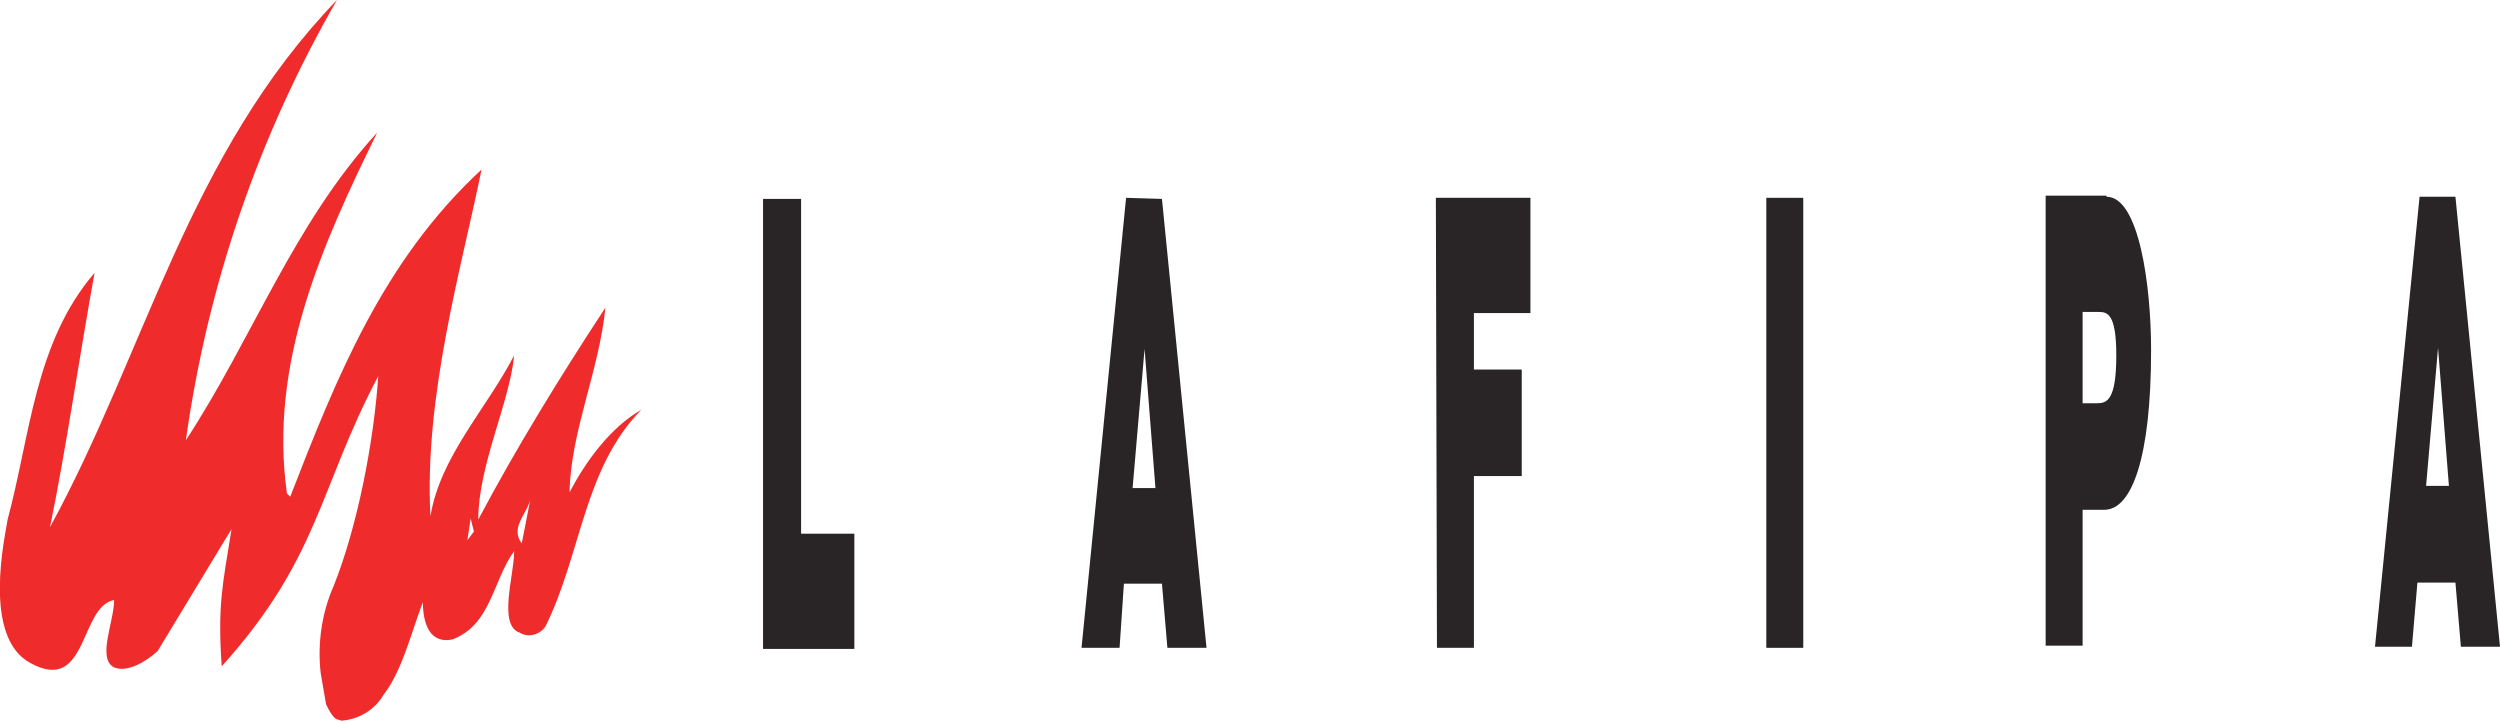
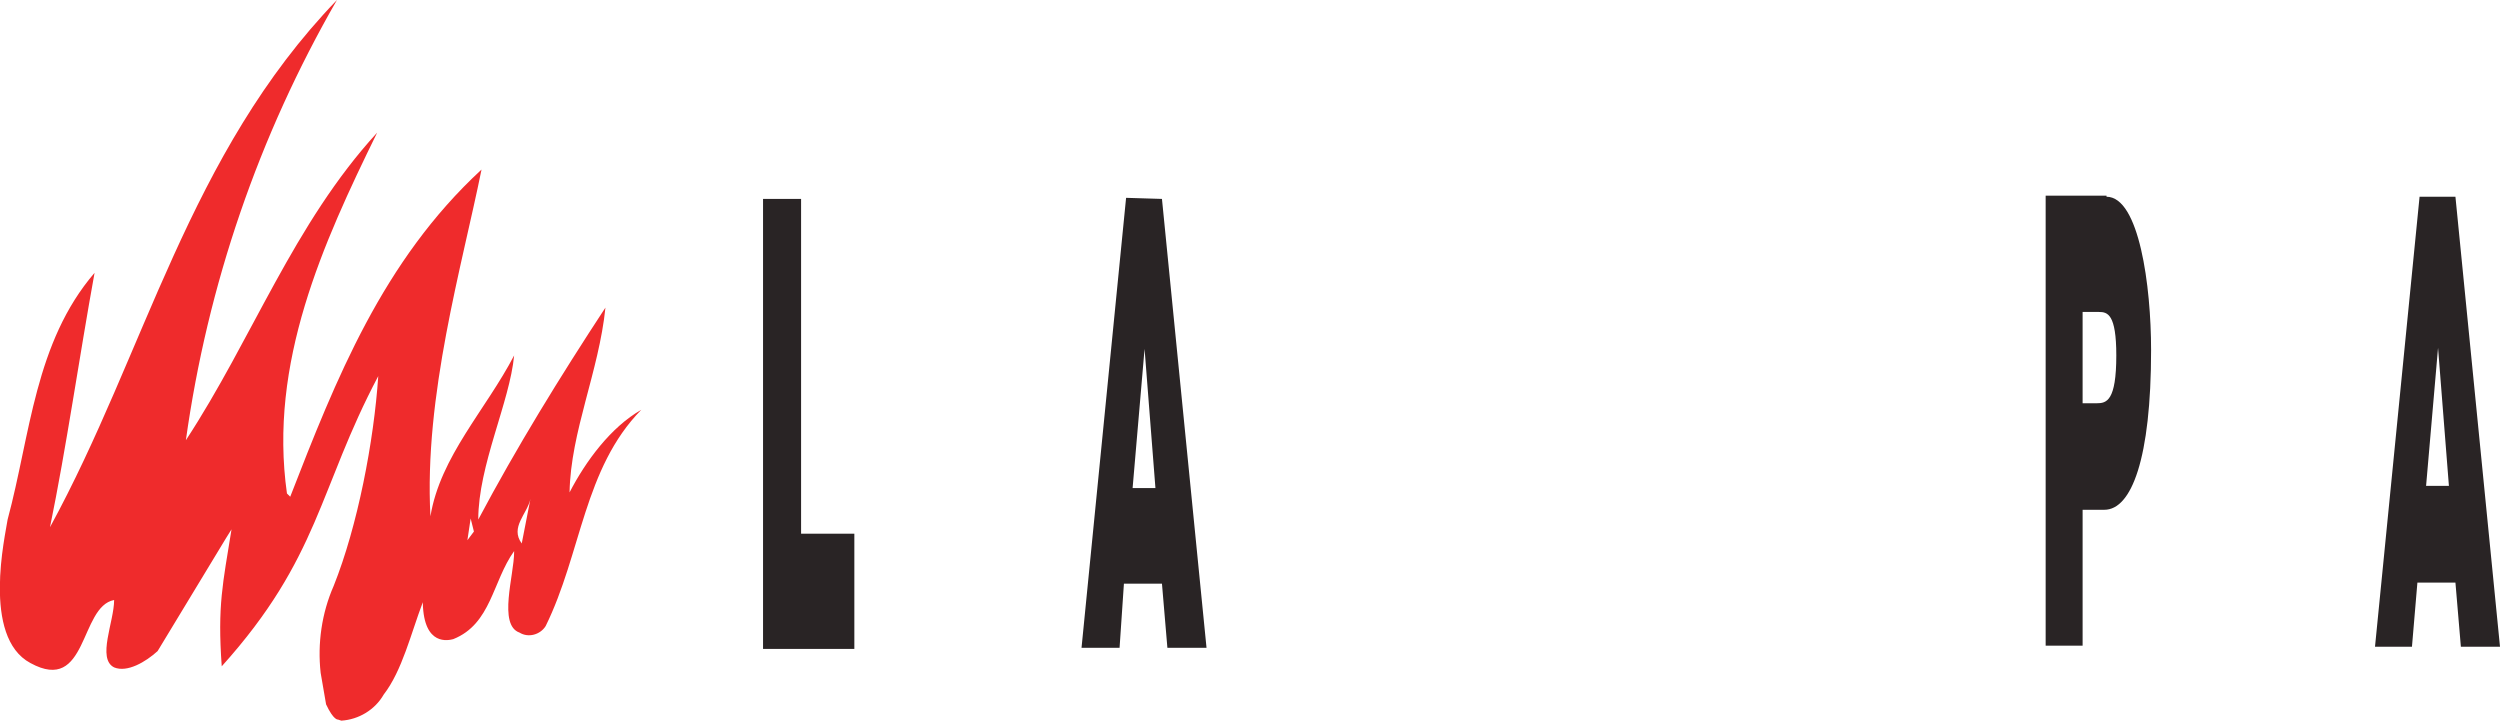
<svg xmlns="http://www.w3.org/2000/svg" version="1.1" id="Layer_1" x="0px" y="0px" viewBox="-190 363.6 230 66.4" style="enable-background:new -190 363.6 230 66.4;" xml:space="preserve">
  <style type="text/css">
	.st0{fill:#EF2B2C;}
	.st1{fill:#292425;}
</style>
  <g transform="translate(0 -5)">
    <g transform="translate(0 5)">
      <path class="st0" d="M-137.6,408.9c0.1-5.6,2.7-11.1,3.3-17c-4.2,6.4-8.2,12.9-11.7,19.5c0-5,2.9-10.8,3.3-15.1    c-2.6,5-6.8,9.3-7.7,14.8c-0.6-11.1,2.9-23,4.7-31.9c-9.1,8.4-13.4,19.3-17.6,30.1l-0.3-0.3c-1.7-12,3.3-23,8.3-33.2    c-7.7,8.4-11.5,19-17.6,28.3c2-14.3,6.7-28,13.9-40.5c-13.7,14.2-17.6,32.4-26.4,48.5c1.5-7.3,2.7-15.7,4.1-23.4    c-5.5,6.4-5.9,14.9-8,22.7c-0.2,1.4-2.4,10.8,2.1,13.2c5.3,2.9,4.5-5.2,7.7-5.8c0,2-1.6,5.4,0,6.2c1.2,0.5,2.9-0.5,4-1.5l6.3-10.4    l0.5-0.8c-0.8,5-1.3,7-0.9,12.6c9-10,8.9-16.3,14.4-26.7c-0.4,6-1.9,13.8-4.1,19.3c-1.1,2.5-1.5,5.3-1.2,8l0.5,2.9    c0.7,1.5,1.1,1.4,1.1,1.4l0.3,0.1c1.6-0.1,3.1-1,3.9-2.4c1.7-2.2,2.5-5.6,3.6-8.5l0,0.1c0.1,4,2.4,3.4,2.8,3.3l0,0    c3.5-1.4,3.6-5.3,5.6-8.1v0.1c0,2.1-1.5,6.7,0.5,7.4c0.8,0.5,1.9,0.2,2.4-0.6c3.3-6.7,3.5-14.5,8.8-19.9    C-133.8,402.9-136.1,406-137.6,408.9z M-147,413.3l0.3-2l0.3,1.2L-147,413.3z M-142,413.6c-1.1-1.5,0.5-2.7,0.8-4.1L-142,413.6z" />
      <path class="st1" d="M-116.3,381.9v30.8h4.9v10.6h-8.4l0-41.4L-116.3,381.9z" />
      <path class="st1" d="M-83.1,381.9l4.1,41.3h-3.6l-0.5-5.9h-3.5l-0.4,5.9h-3.5l4.1-41.4L-83.1,381.9z M-84.7,395.7L-84.7,395.7    l-1.1,12.8h2.1L-84.7,395.7z" />
-       <path class="st1" d="M-49.2,381.8v10.6h-5.2v5.2h4.4v9.8h-4.4v15.8h-3.4l-0.1-41.4L-49.2,381.8z" />
-       <path class="st1" d="M-24.1,381.8l0,41.4h-3.4v-41.4H-24.1z" />
      <path class="st1" d="M3.8,381.7c3,0,4.1,8.2,4.1,14.1c0,10-1.8,14.7-4.3,14.7h-2v12.5h-3.4l0-41.4H3.8z M2.9,400.7    c0.9,0,1.8-0.2,1.8-4.4c0-3.8-0.8-4-1.6-4H1.6v8.4H2.9z" />
      <path class="st1" d="M35.9,381.7l4.1,41.4h-3.6l-0.5-5.9h-3.5l-0.5,5.9h-3.4l4.1-41.4L35.9,381.7z M34.3,395.6L34.3,395.6    l-1.1,12.7h2.1L34.3,395.6z" />
    </g>
  </g>
</svg>